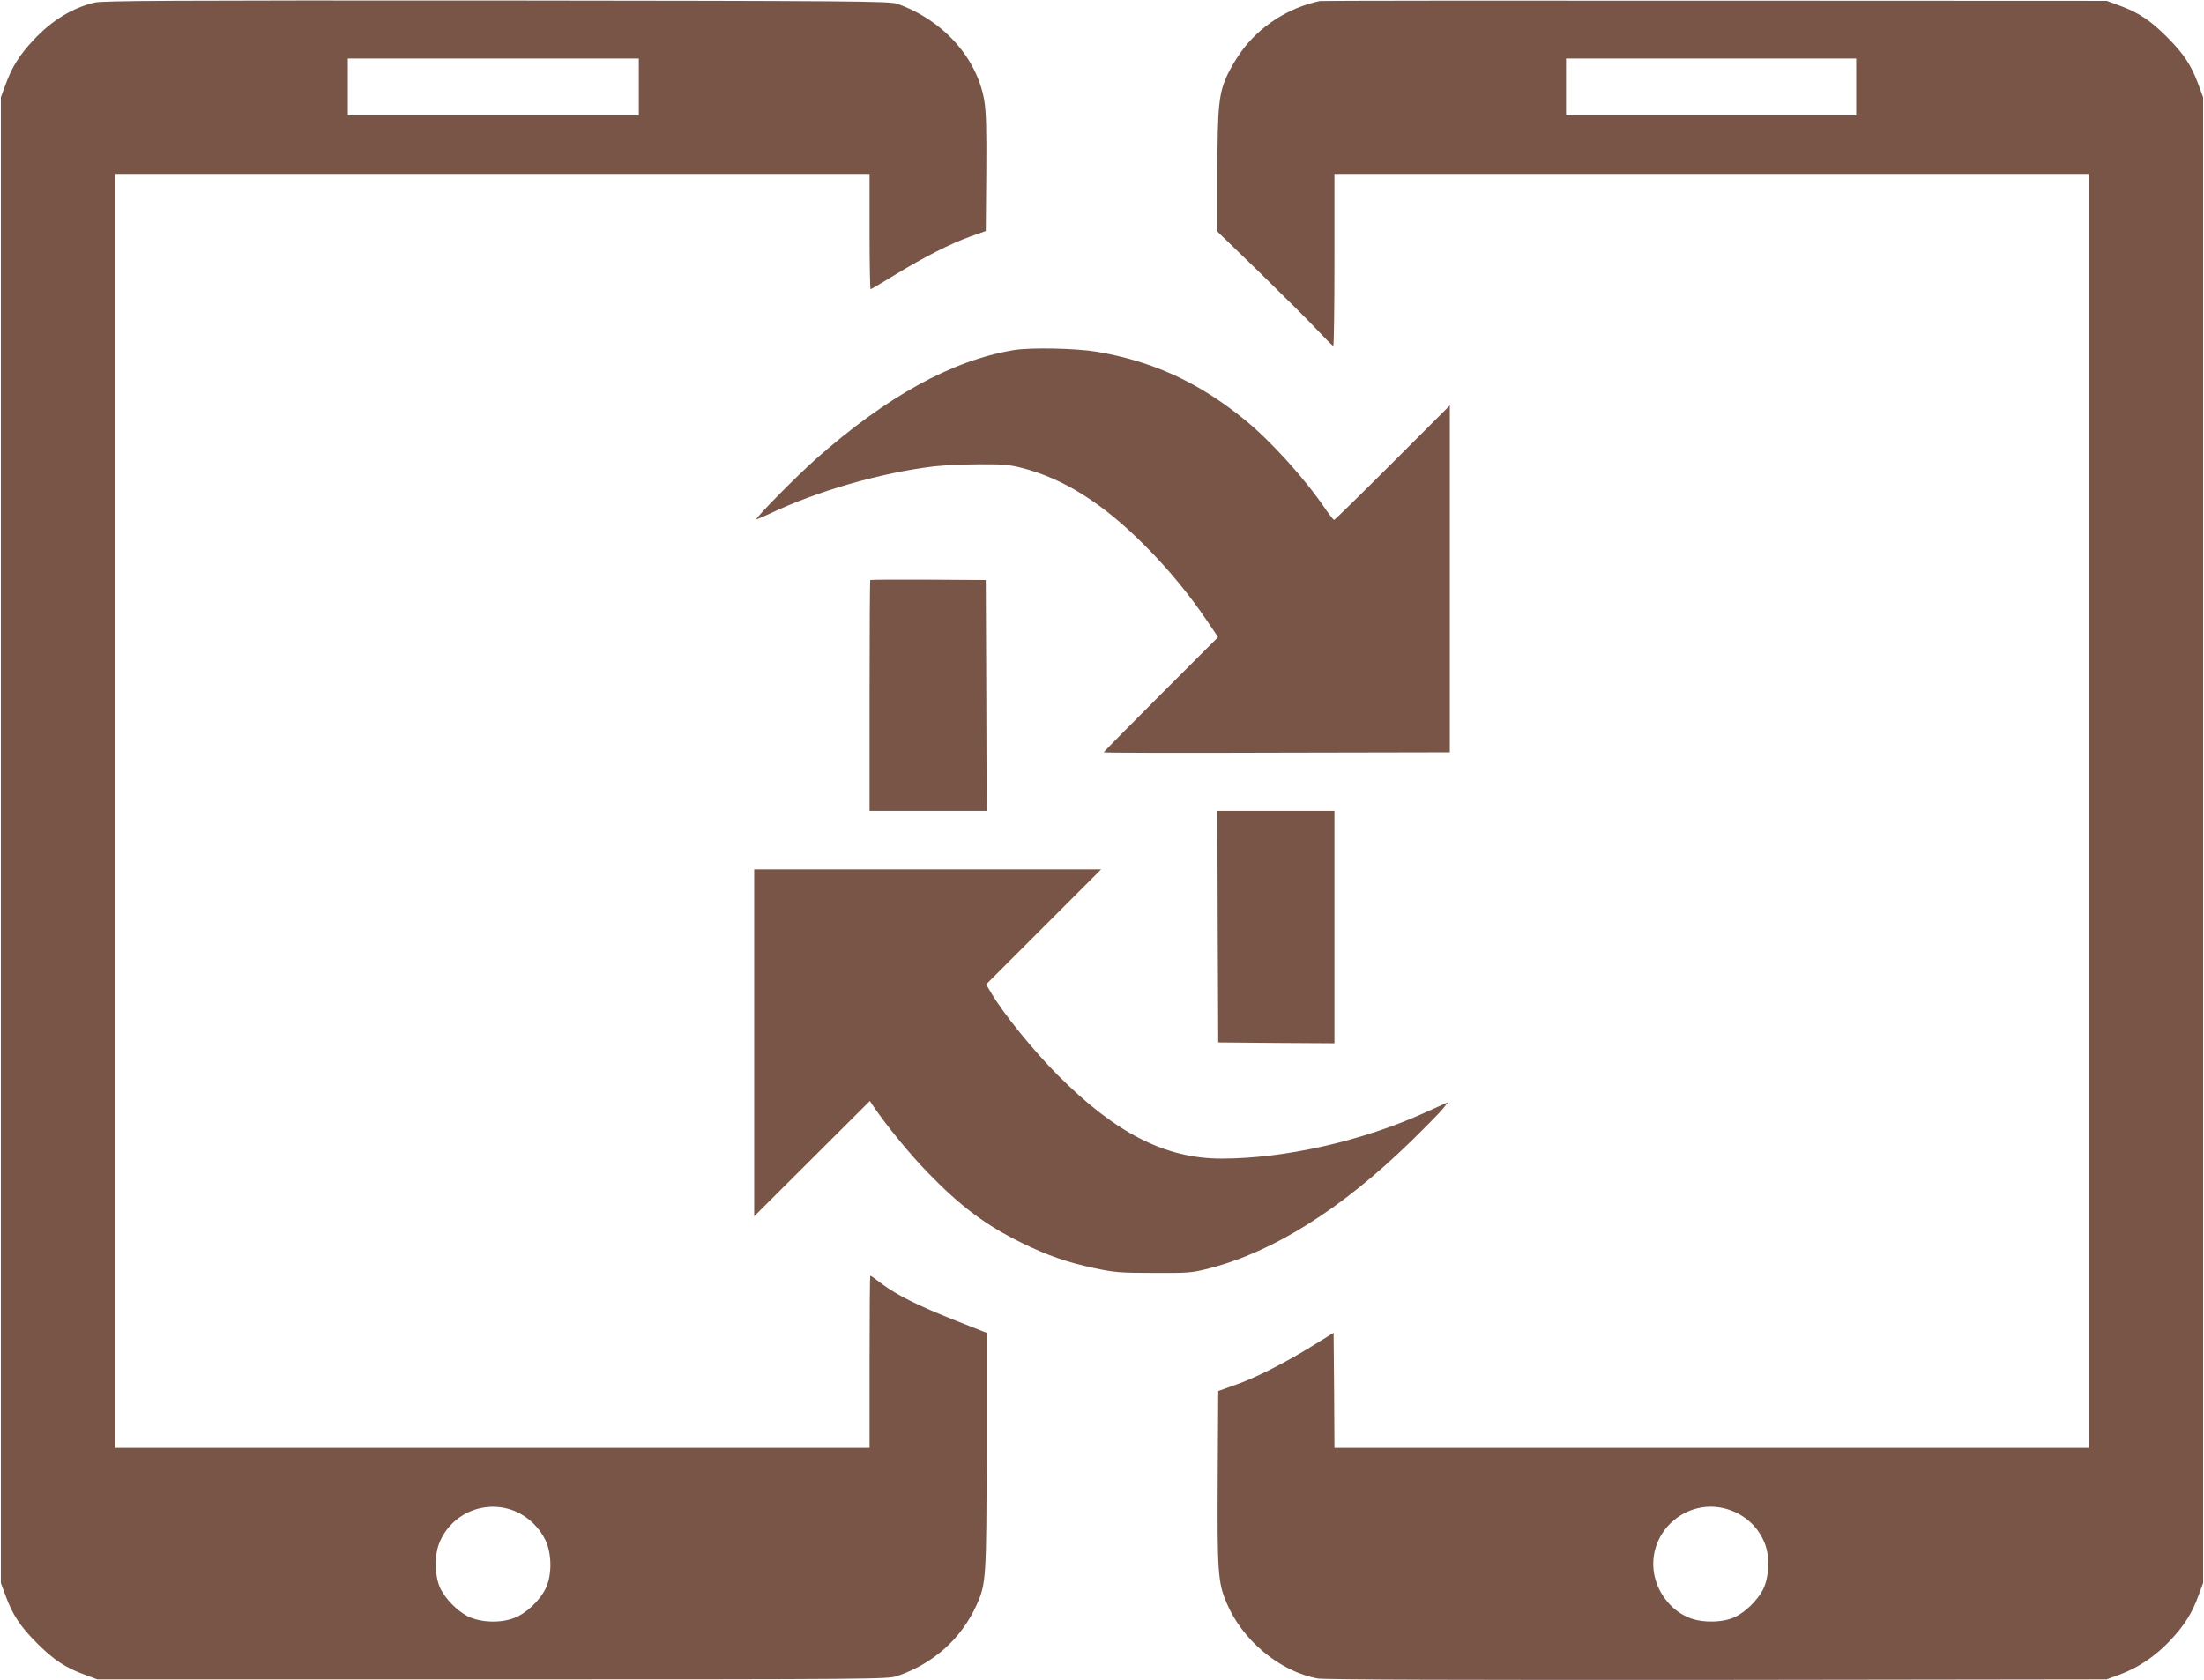
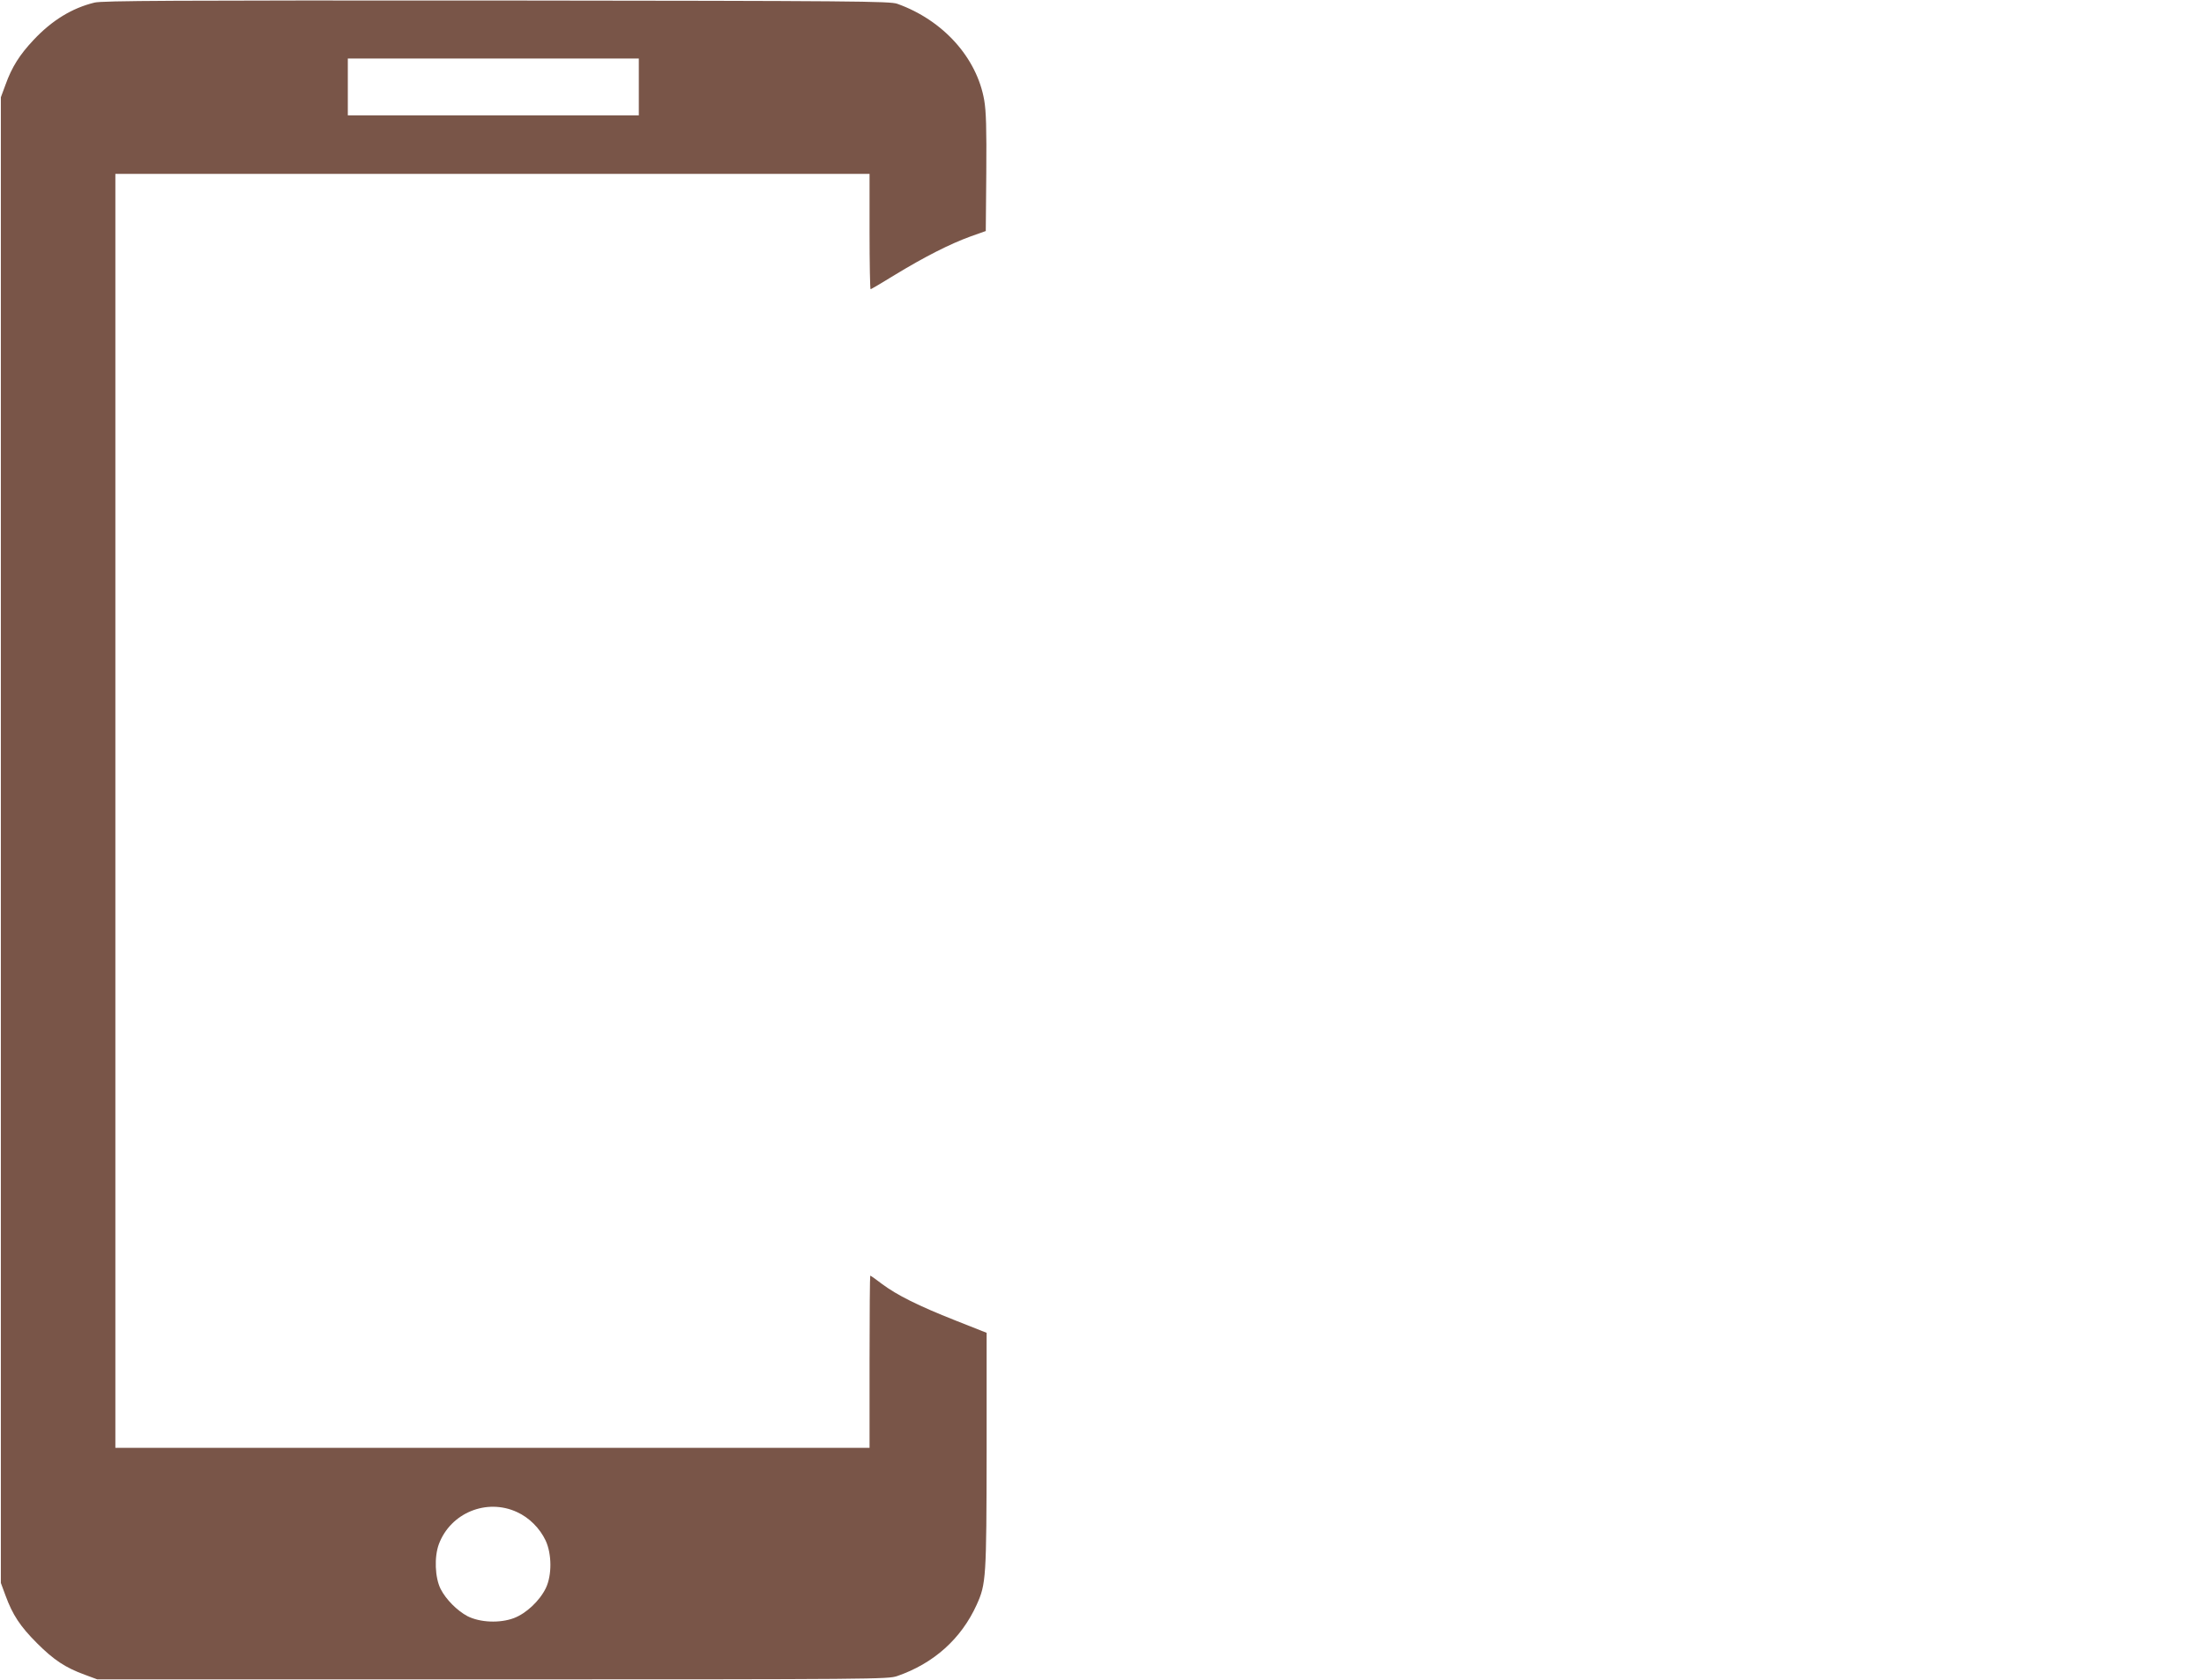
<svg xmlns="http://www.w3.org/2000/svg" version="1.0" width="1280pt" height="976pt" viewBox="0 0 1280 976" preserveAspectRatio="xMidYMid meet">
  <g transform="translate(0,976) scale(0.1,-0.1)" fill="#795548" stroke="none">
    <path d="M549 9745 c-131 -32 -247 -103 -354 -217 -81 -86 -126 -157 -163 -260 l-27 -73 0 -4315 0 -4315 27 -73 c41 -112 85 -179 183 -277 98 -98 165 -142 277 -183 l73 -27 2295 0 c2224 0 2297 1 2350 19 212 73 372 216 462 414 55 122 57 153 58 898 l0 682 -182 72 c-215 85 -339 147 -426 212 -35 27 -65 48 -68 48 -2 0 -4 -225 -4 -500 l0 -500 -2190 0 -2190 0 0 3700 0 3700 2190 0 2190 0 0 -335 c0 -184 3 -335 6 -335 3 0 68 38 144 85 171 104 317 178 435 221 l90 32 3 338 c2 258 -1 358 -12 422 -43 247 -239 465 -505 560 -42 15 -241 17 -2326 19 -1895 1 -2289 -1 -2336 -12z m3161 -490 l0 -165 -845 0 -845 0 0 165 0 165 845 0 845 0 0 -165z m-708 -8278 c71 -32 133 -94 167 -166 36 -78 37 -201 1 -276 -36 -74 -114 -147 -185 -174 -82 -31 -197 -26 -270 11 -60 32 -125 97 -156 158 -33 66 -38 186 -10 261 68 181 277 267 453 186z" />
-     <path d="M7665 9754 c-185 -39 -353 -148 -460 -299 -25 -34 -59 -92 -76 -128 -51 -109 -58 -182 -59 -567 l0 -345 253 -245 c138 -135 288 -284 332 -332 44 -47 83 -86 88 -87 4 0 7 224 7 499 l0 500 2190 0 2190 0 0 -3700 0 -3700 -2190 0 -2190 0 -2 334 -3 334 -120 -74 c-159 -99 -338 -190 -455 -230 l-95 -34 -3 -497 c-3 -547 1 -614 50 -730 91 -220 310 -403 531 -443 34 -7 867 -9 2317 -8 l2265 3 73 27 c108 39 210 108 294 197 85 91 129 160 166 263 l27 73 0 4315 0 4315 -27 73 c-41 112 -85 179 -183 277 -98 98 -165 142 -277 183 l-73 27 -2275 1 c-1251 1 -2284 0 -2295 -2z m3115 -499 l0 -165 -842 0 -843 0 0 165 0 165 843 0 842 0 0 -165z m-750 -8261 c104 -31 184 -105 221 -204 29 -77 23 -194 -13 -265 -32 -60 -97 -125 -158 -156 -68 -34 -186 -38 -265 -8 -113 42 -200 158 -212 283 -22 233 202 417 427 350z" />
-     <path d="M5885 7726 c-357 -60 -732 -267 -1142 -628 -108 -95 -357 -347 -350 -354 1 -2 36 13 77 32 274 131 645 238 955 275 55 6 172 12 260 12 133 1 175 -2 246 -20 244 -62 473 -205 719 -453 136 -136 265 -293 368 -448 l56 -83 -332 -332 c-183 -183 -332 -334 -332 -337 0 -3 452 -4 1005 -2 l1005 2 0 1008 0 1007 -333 -333 c-182 -182 -335 -332 -339 -332 -4 0 -25 27 -48 60 -123 182 -322 401 -475 525 -267 216 -530 336 -855 392 -122 20 -386 26 -485 9z" />
-     <path d="M5054 6391 c-2 -2 -4 -305 -4 -673 l0 -668 340 0 340 0 -2 670 -3 671 -333 2 c-184 1 -336 0 -338 -2z" />
-     <path d="M7072 4378 l3 -673 338 -3 337 -2 0 675 0 675 -340 0 -340 0 2 -672z" />
-     <path d="M4380 3703 l0 -1008 336 335 336 335 16 -25 c76 -113 217 -286 321 -392 190 -196 337 -306 546 -408 151 -74 264 -113 424 -147 113 -24 147 -27 341 -27 205 -1 220 0 325 27 374 97 768 346 1169 737 87 85 171 171 187 191 l29 37 -128 -58 c-366 -167 -818 -270 -1188 -270 -326 0 -614 147 -950 484 -143 144 -320 362 -389 481 l-28 47 334 334 334 334 -1008 0 -1007 0 0 -1007z" />
  </g>
</svg>